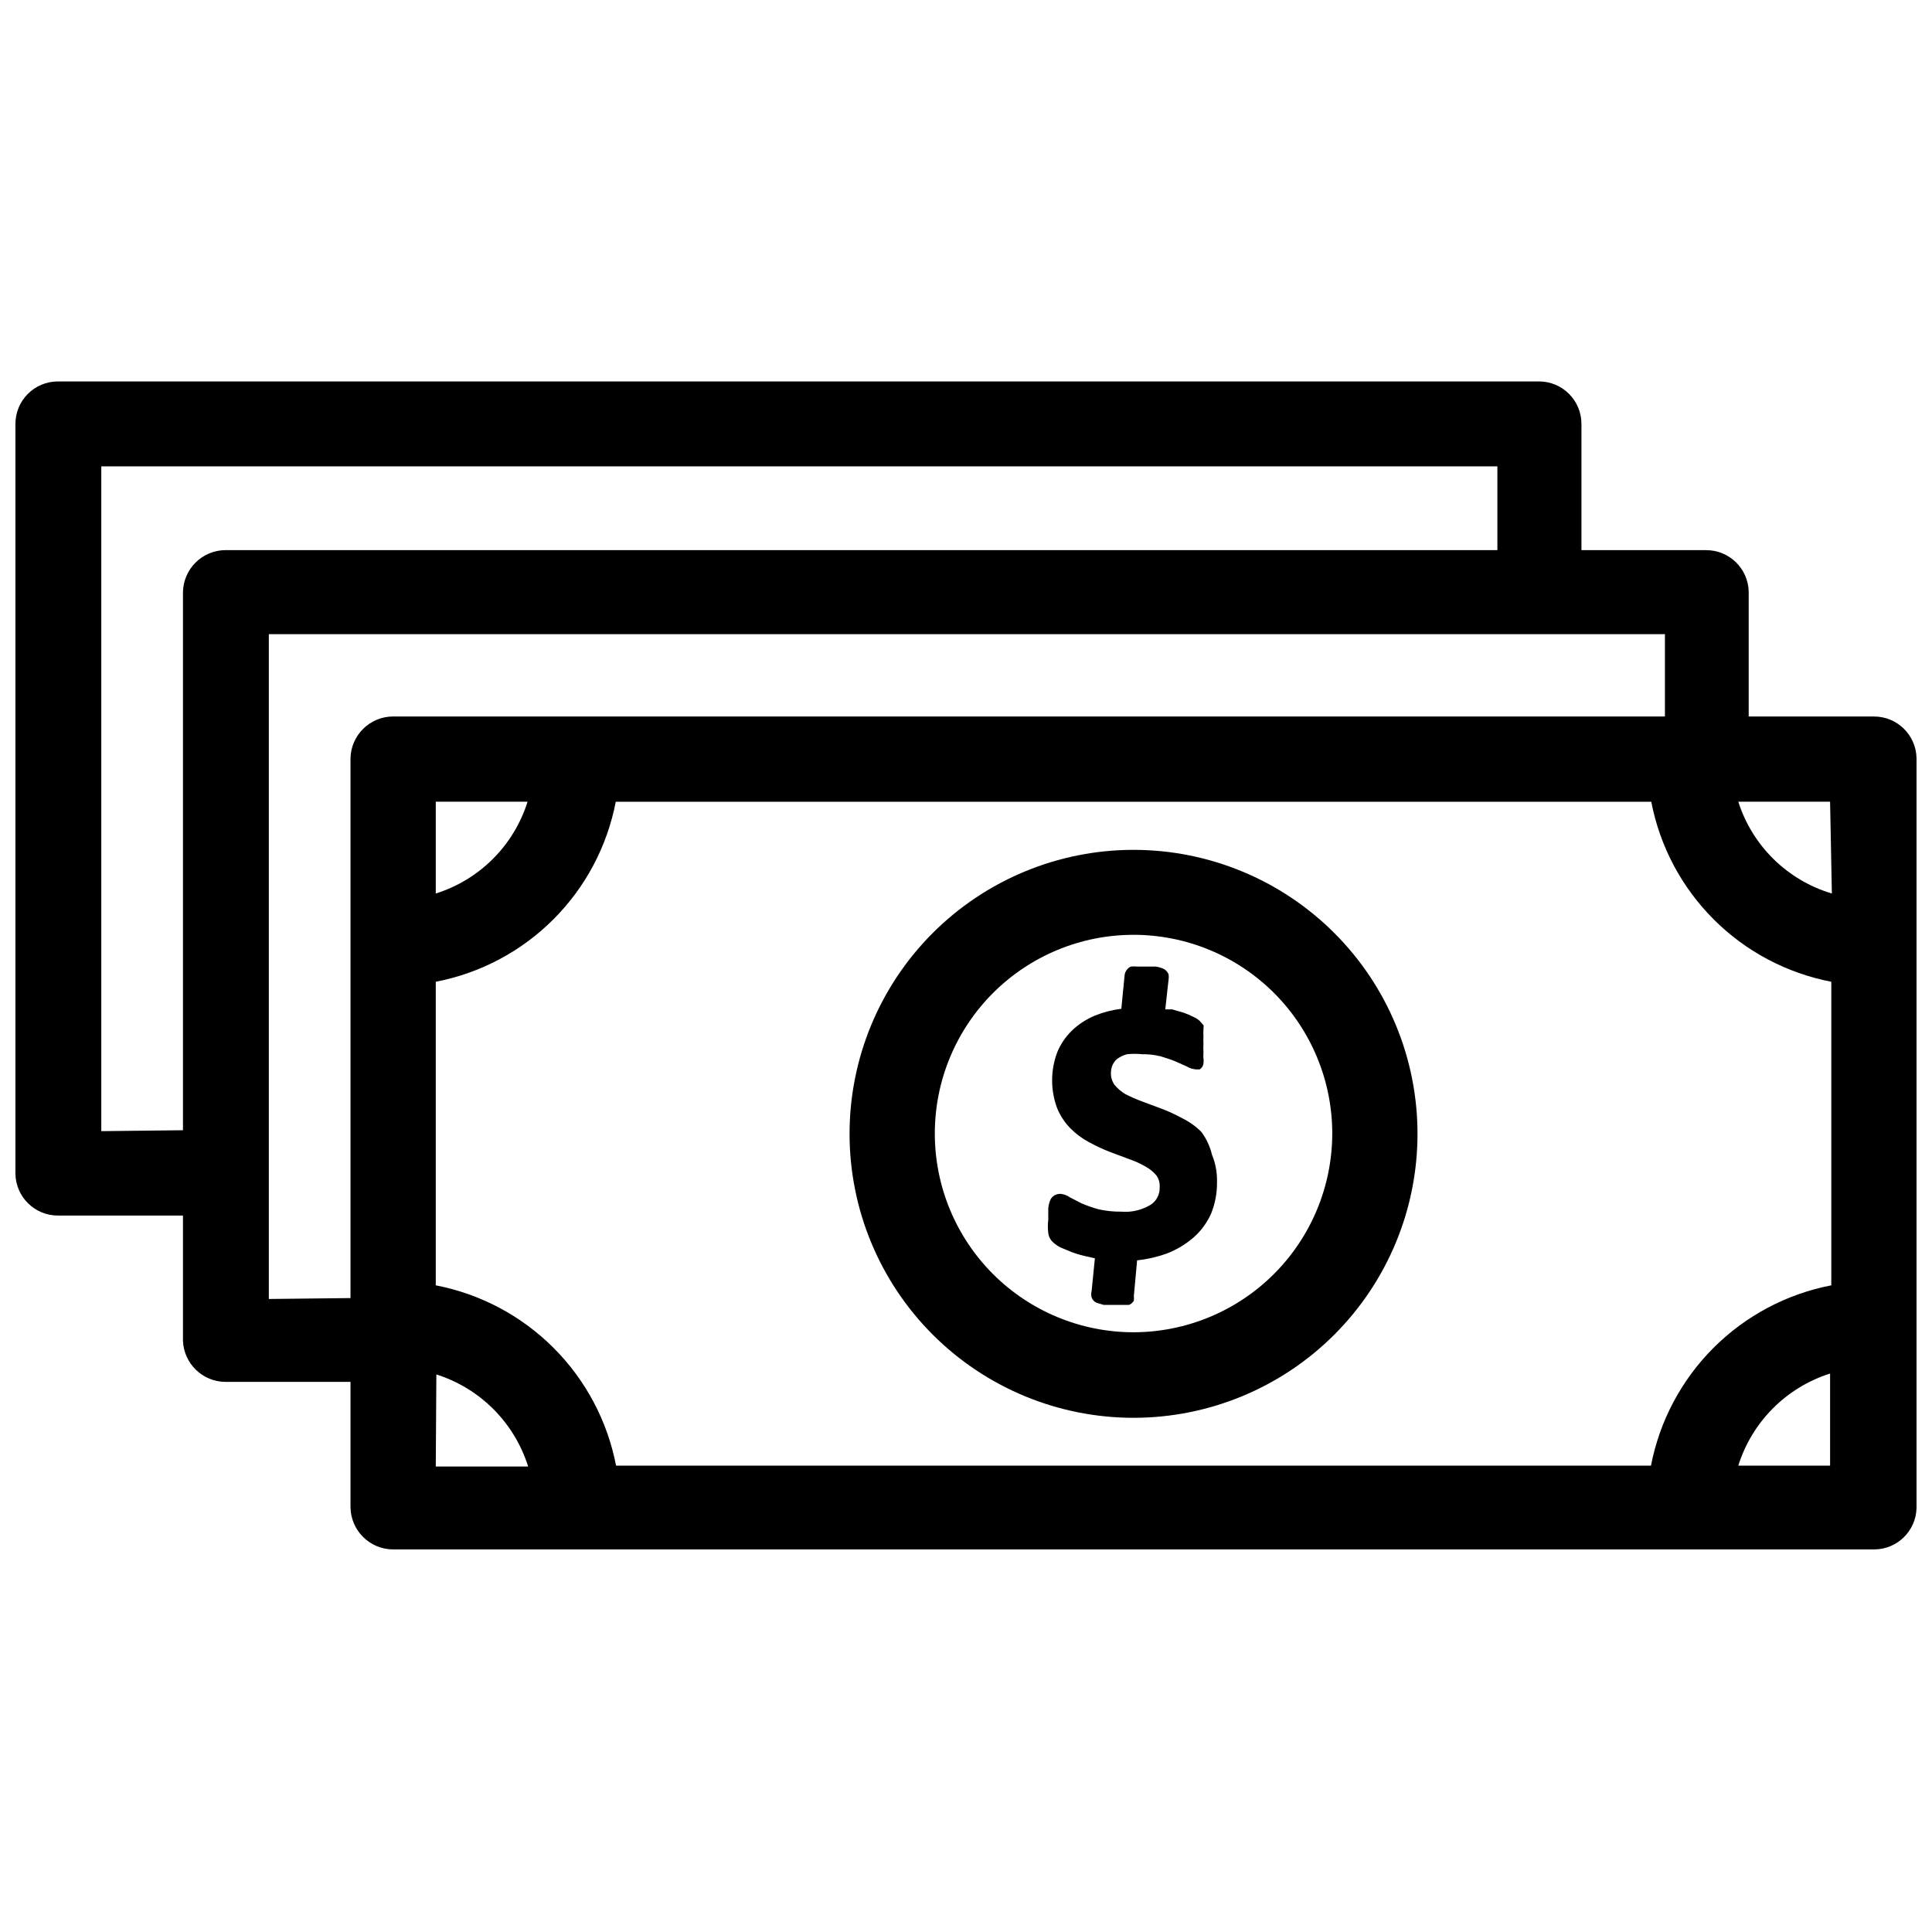
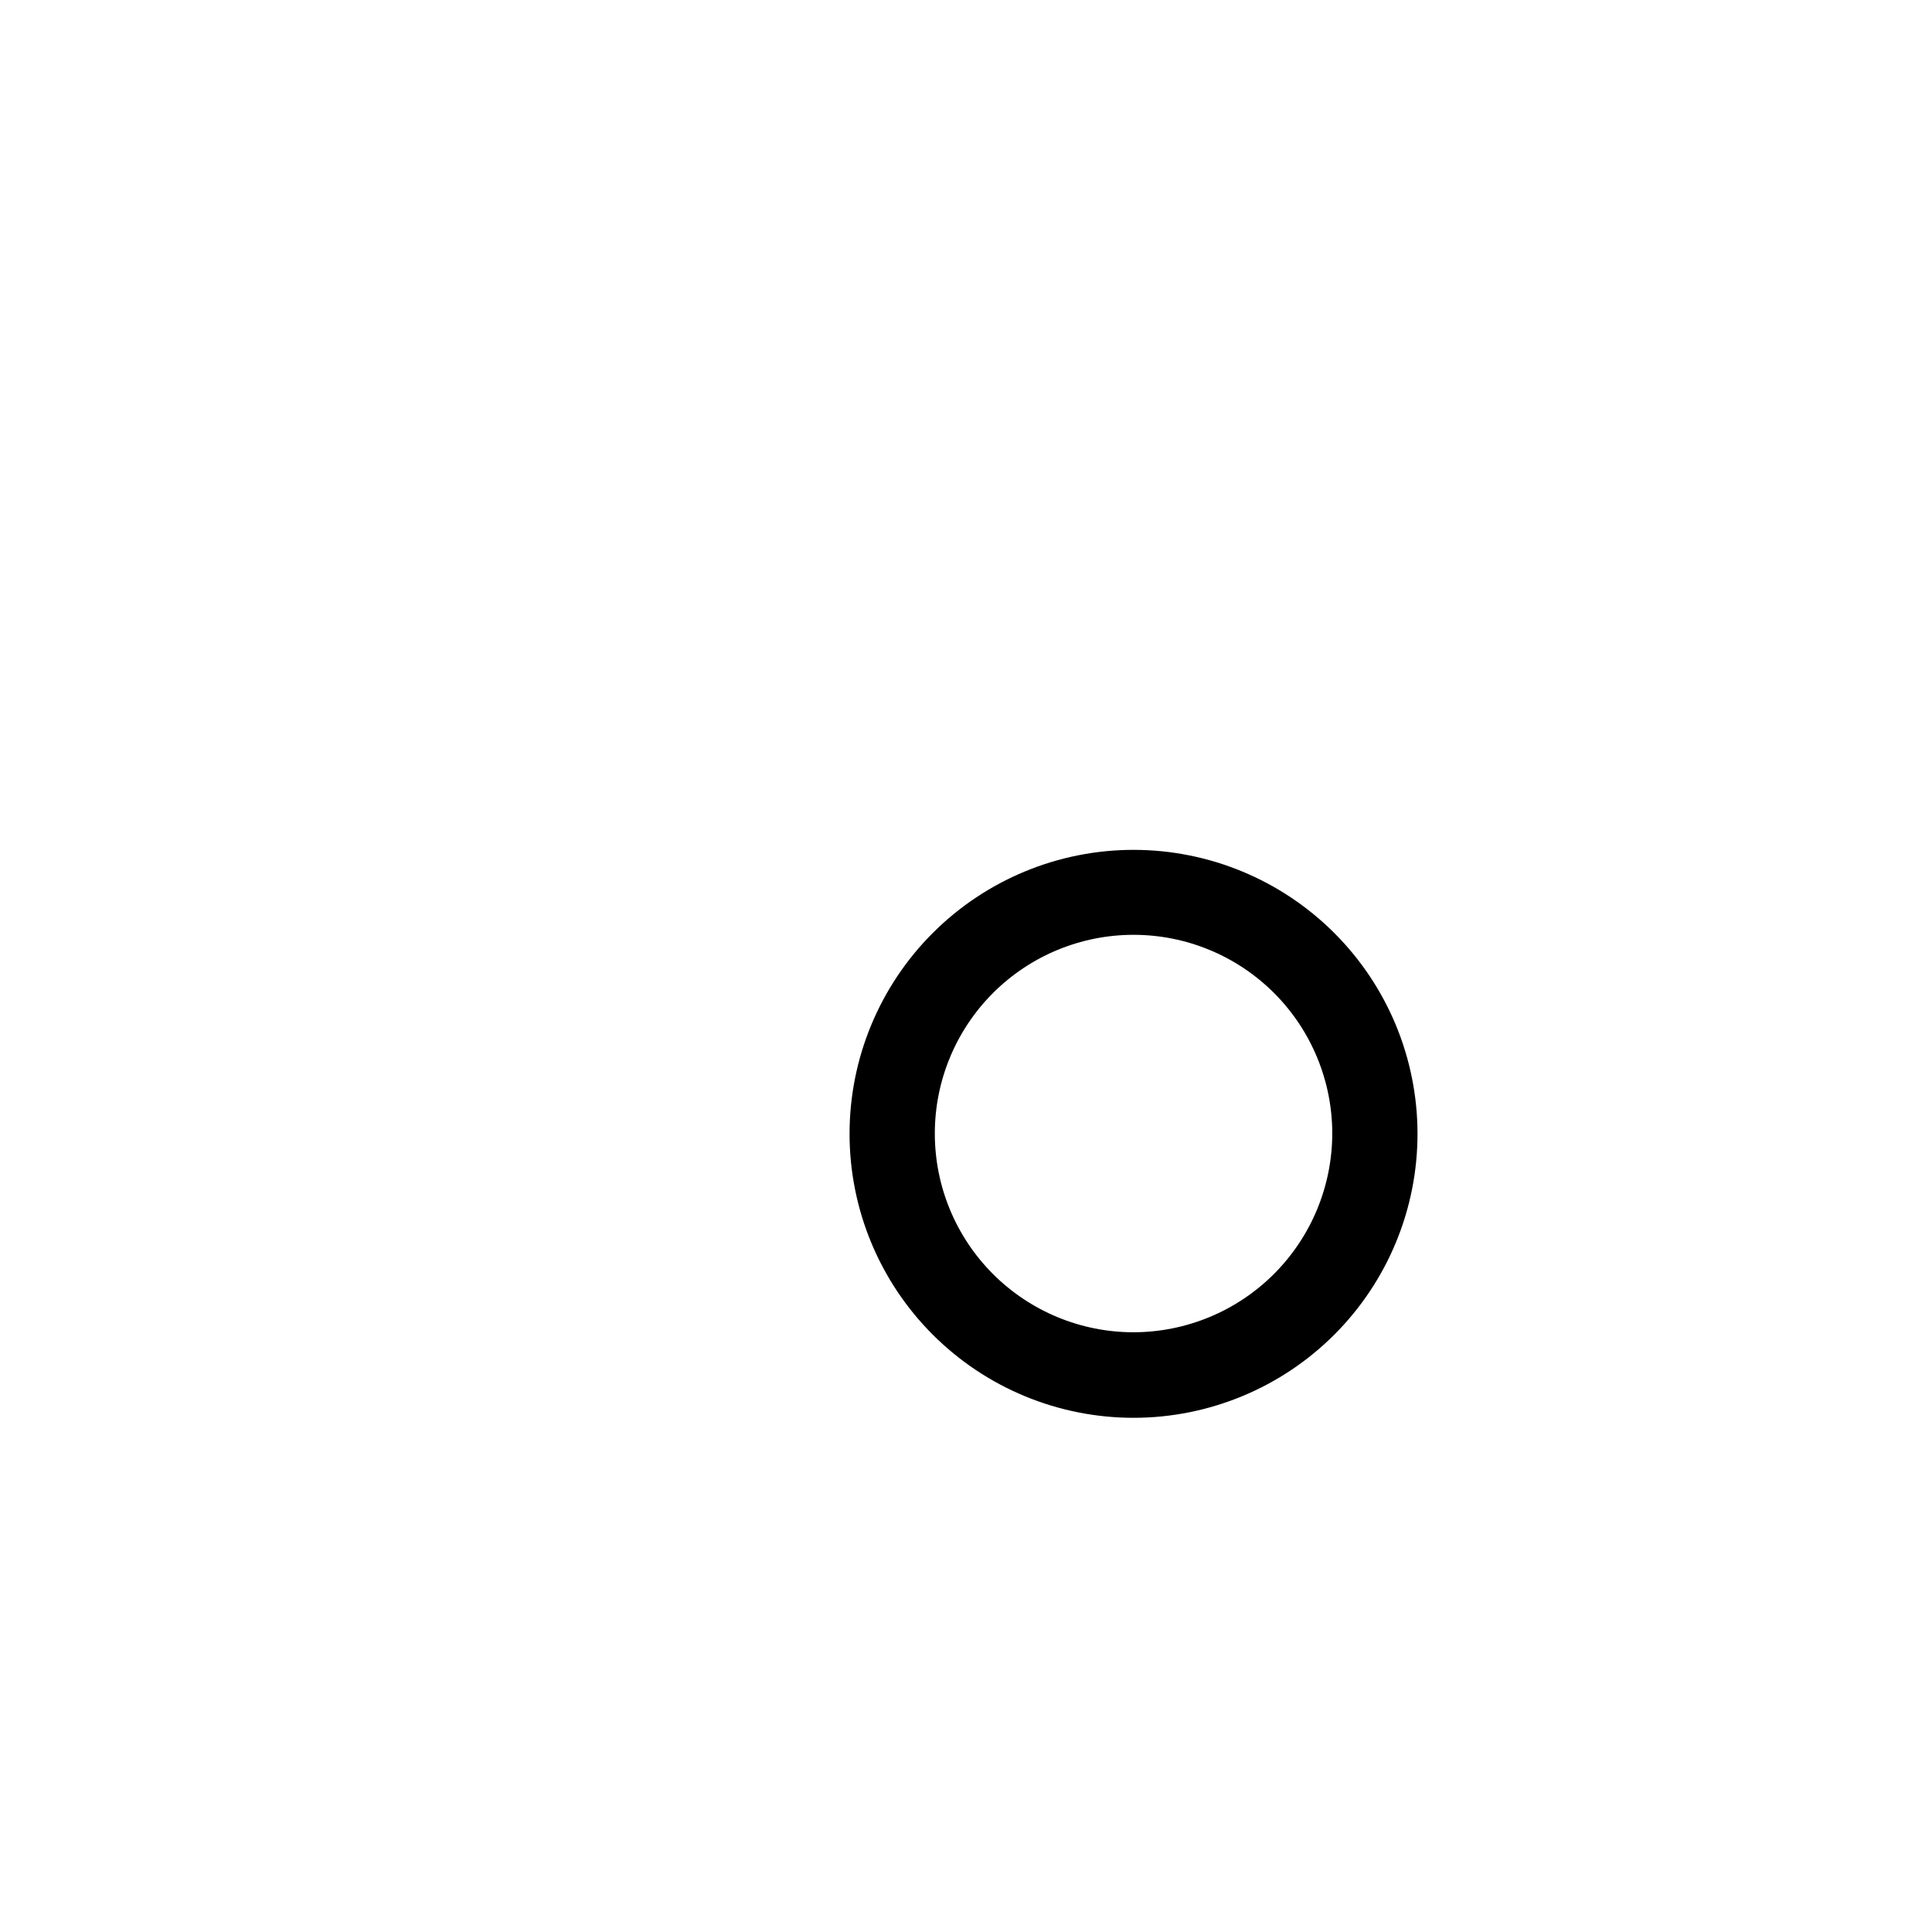
<svg xmlns="http://www.w3.org/2000/svg" width="800px" height="800px" version="1.1" viewBox="144 144 512 512">
  <defs>
    <clipPath id="a">
-       <path d="m148.09 245h503.81v310h-503.81z" />
-     </clipPath>
+       </clipPath>
  </defs>
  <g clip-path="url(#a)">
    <path d="m640.64 333.88h-33.219v-33.145c-0.172-6.094-5.16-10.941-11.258-10.941h-33.062v-33.453c0-6.219-5.039-11.258-11.254-11.258h-392.5c-6.219 0-11.258 5.039-11.258 11.258v198.77c0.129 6.125 5.133 11.023 11.258 11.023h33.141v33.141c0.211 6.106 5.227 10.945 11.336 10.941h33.062v33.141c0.043 6.231 5.106 11.258 11.336 11.258h392.42c6.098 0.004 11.09-4.848 11.258-10.941v-198.77c-0.129-6.125-5.129-11.023-11.258-11.02zm-59.117 198.53h-274.26c-2.281-11.828-8.051-22.699-16.57-31.215-8.516-8.516-19.387-14.285-31.211-16.57v-80.449c11.809-2.273 22.664-8.031 31.168-16.535 8.504-8.504 14.266-19.359 16.535-31.172h274.42c2.269 11.812 8.031 22.668 16.535 31.172 8.504 8.504 19.359 14.262 31.172 16.535v80.449c-11.828 2.285-22.699 8.055-31.215 16.57s-14.289 19.387-16.57 31.215zm-322.04-151.62v-24.324h24.324c-3.641 11.602-12.727 20.684-24.324 24.324zm369.98 0c-11.781-3.508-21.062-12.613-24.797-24.324h24.324zm-458.62 62.977v-176.18h369.98v22.199h-337c-6.231 0-11.293 5.027-11.336 11.258v142.48zm44.398 44.477v-176.18h369.98v21.809h-337c-6.141-0.004-11.164 4.883-11.336 11.02v143.11zm44.398 19.996c11.602 3.68 20.684 12.789 24.324 24.402h-24.48zm345.03 24.168c3.641-11.617 12.719-20.723 24.324-24.402v24.402z" />
  </g>
-   <path d="m444.4 369.22c-19.965 0-39.109 7.934-53.227 22.051-14.113 14.121-22.039 33.27-22.031 53.23 0.008 19.965 7.945 39.109 22.07 53.219s33.273 22.027 53.238 22.012c19.965-0.012 39.105-7.957 53.207-22.086 14.105-14.129 22.02-33.285 21.996-53.246-0.02-19.949-7.957-39.07-22.07-53.164-14.109-14.098-33.238-22.016-53.184-22.016zm0 127.84v0.004c-13.969 0-27.363-5.551-37.242-15.426-9.875-9.879-15.422-23.273-15.422-37.238 0-13.969 5.547-27.363 15.422-37.242 9.879-9.875 23.273-15.422 37.242-15.422 13.965 0 27.359 5.547 37.238 15.422 9.875 9.879 15.426 23.273 15.426 37.242-0.023 13.961-5.578 27.344-15.449 37.215-9.871 9.871-23.254 15.426-37.215 15.449z" />
-   <path d="m462.34 443.93c-1.449-1.441-3.125-2.641-4.957-3.543-1.75-0.965-3.566-1.809-5.434-2.519l-5.273-1.969c-1.535-0.562-3.031-1.223-4.488-1.969-1.074-0.648-2.031-1.473-2.832-2.438-0.652-0.918-0.984-2.027-0.945-3.152-0.004-0.758 0.156-1.512 0.473-2.203 0.301-0.609 0.73-1.148 1.258-1.574 0.766-0.539 1.617-0.938 2.519-1.18 1.336-0.141 2.68-0.141 4.016 0 1.645-0.031 3.285 0.156 4.879 0.551 1.496 0.473 2.832 0.867 3.938 1.34l2.992 1.34v-0.004c0.738 0.457 1.574 0.727 2.441 0.789h1.023c0.473-0.309 0.812-0.789 0.941-1.34 0.113-0.625 0.113-1.266 0-1.891 0.051-0.863 0.051-1.73 0-2.598 0.047-0.68 0.047-1.363 0-2.047 0.047-0.574 0.047-1.152 0-1.73l0.082-2.047-0.945-1.102c-0.527-0.5-1.141-0.902-1.812-1.18-0.84-0.43-1.707-0.797-2.598-1.102l-2.992-0.867h-1.812l0.867-7.871h0.004c0.074-0.469 0.074-0.949 0-1.418-0.262-0.664-0.77-1.199-1.418-1.496-0.629-0.27-1.293-0.453-1.969-0.551h-4.961c-0.547-0.07-1.102-0.07-1.652 0-0.492 0.207-0.906 0.566-1.18 1.023-0.262 0.371-0.426 0.805-0.473 1.258l-0.867 8.895v0.004c-2.402 0.293-4.758 0.902-7.004 1.809-2.281 0.945-4.363 2.305-6.141 4.016-1.664 1.633-2.977 3.59-3.859 5.746-1.785 4.769-1.785 10.027 0 14.801 0.824 1.996 2.027 3.812 3.543 5.352 1.434 1.445 3.082 2.668 4.883 3.621 1.73 0.949 3.516 1.793 5.352 2.519l5.273 1.969c1.504 0.512 2.953 1.172 4.332 1.965 1.109 0.598 2.098 1.398 2.91 2.363 0.637 0.891 0.941 1.977 0.867 3.07 0.102 1.84-0.762 3.602-2.281 4.644-2.356 1.457-5.113 2.121-7.875 1.891-2.035 0.023-4.07-0.188-6.059-0.633-1.531-0.422-3.031-0.949-4.488-1.574l-3.07-1.574c-0.742-0.527-1.613-0.852-2.519-0.945-0.551 0-1.09 0.137-1.574 0.395-0.551 0.32-0.969 0.82-1.18 1.418-0.266 0.68-0.426 1.398-0.473 2.125v2.914c-0.148 1.176-0.148 2.363 0 3.543 0.098 0.902 0.516 1.742 1.18 2.359 0.586 0.566 1.25 1.043 1.969 1.418l2.832 1.18c1.156 0.449 2.34 0.816 3.543 1.102l2.832 0.629-0.867 8.66h0.004c-0.156 0.566-0.156 1.168 0 1.734 0.23 0.637 0.715 1.148 1.34 1.414l1.891 0.551h6.688c0.523-0.23 0.961-0.613 1.262-1.102 0.055-0.391 0.055-0.789 0-1.18l0.867-9.523h-0.004c2.688-0.297 5.328-0.902 7.875-1.812 2.586-1 4.981-2.438 7.082-4.25 1.98-1.746 3.562-3.891 4.644-6.297 1.066-2.625 1.602-5.434 1.574-8.266 0.086-2.535-0.367-5.059-1.336-7.402-0.52-2.191-1.484-4.258-2.836-6.059z" />
+   <path d="m444.4 369.22c-19.965 0-39.109 7.934-53.227 22.051-14.113 14.121-22.039 33.27-22.031 53.23 0.008 19.965 7.945 39.109 22.07 53.219s33.273 22.027 53.238 22.012c19.965-0.012 39.105-7.957 53.207-22.086 14.105-14.129 22.02-33.285 21.996-53.246-0.02-19.949-7.957-39.07-22.07-53.164-14.109-14.098-33.238-22.016-53.184-22.016zm0 127.84v0.004c-13.969 0-27.363-5.551-37.242-15.426-9.875-9.879-15.422-23.273-15.422-37.238 0-13.969 5.547-27.363 15.422-37.242 9.879-9.875 23.273-15.422 37.242-15.422 13.965 0 27.359 5.547 37.238 15.422 9.875 9.879 15.426 23.273 15.426 37.242-0.023 13.961-5.578 27.344-15.449 37.215-9.871 9.871-23.254 15.426-37.215 15.449" />
</svg>